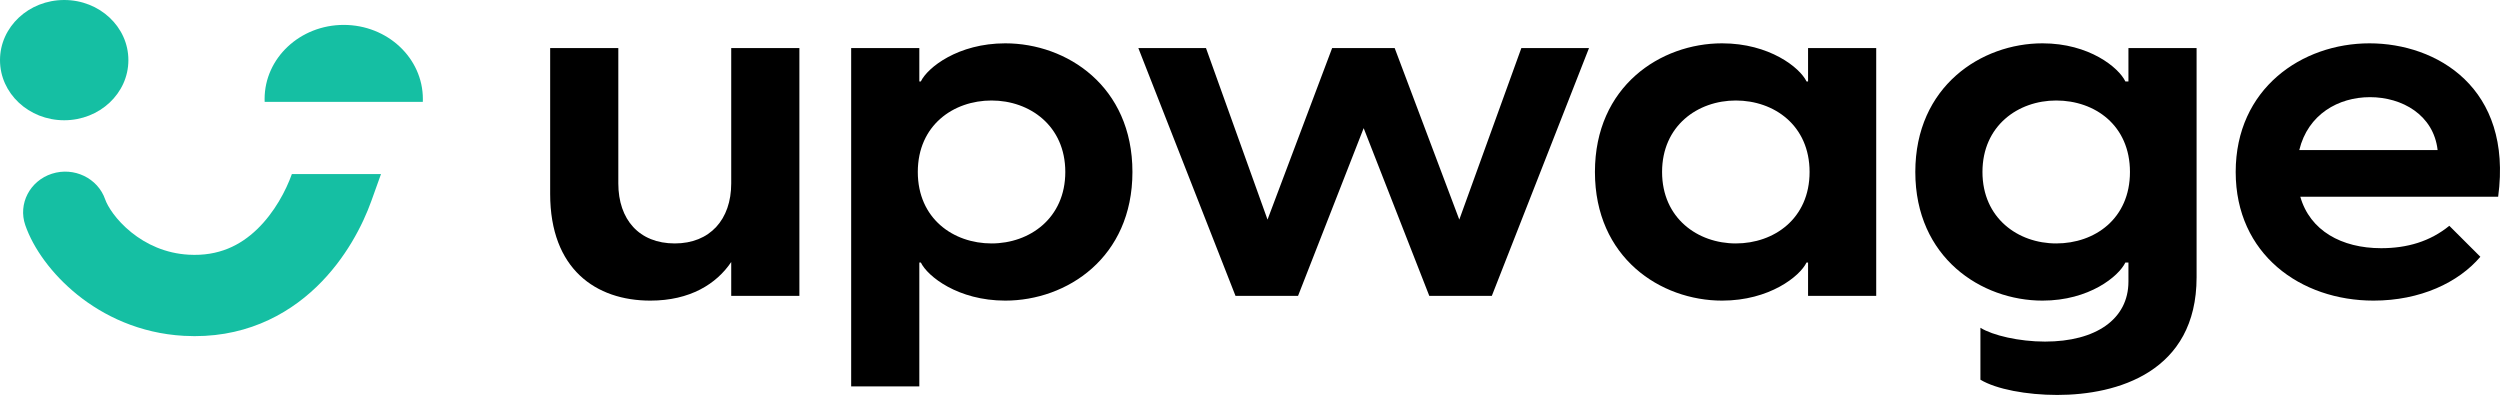
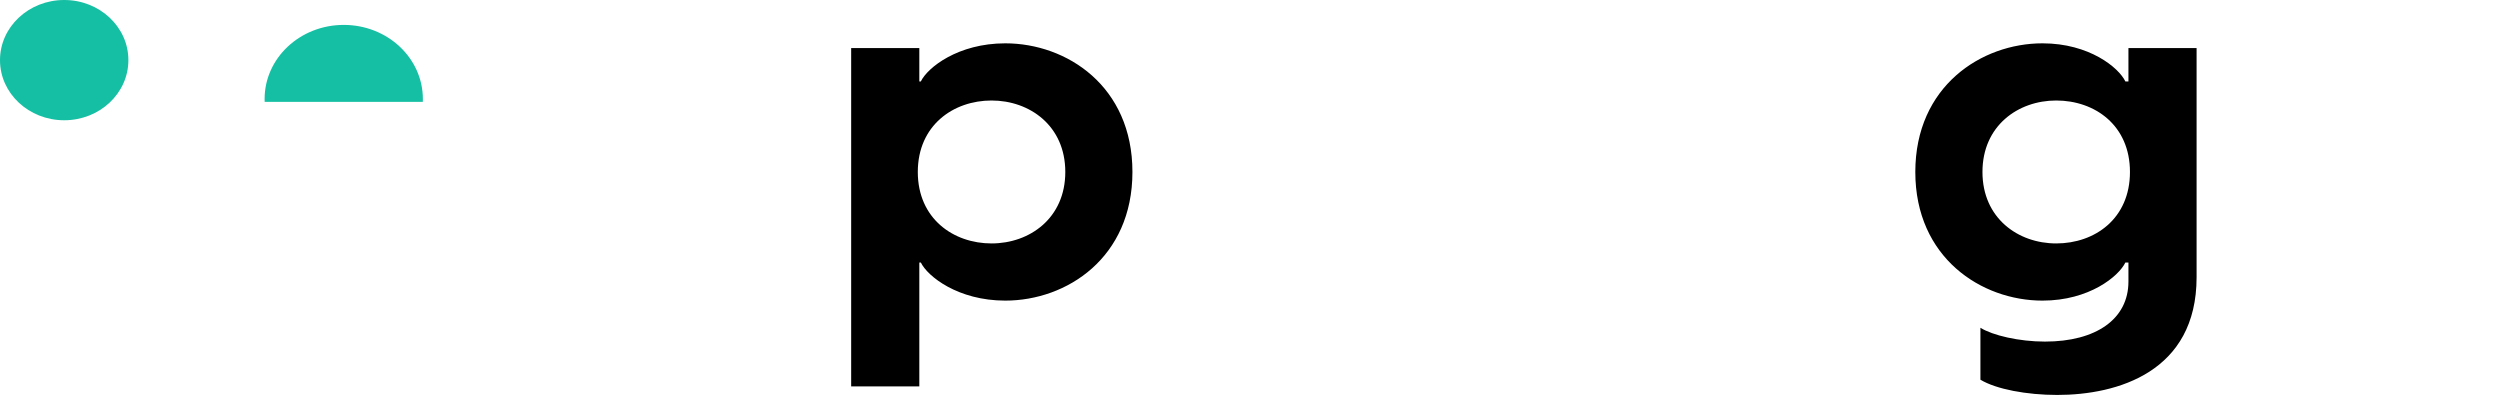
<svg xmlns="http://www.w3.org/2000/svg" width="184" height="30" viewBox="0 0 184 30" fill="none">
-   <path d="M58.835 3.539H53.818V13.498C53.818 16.163 52.246 17.917 49.663 17.917C47.043 17.917 45.508 16.163 45.508 13.498V3.539H40.492V14.27C40.492 19.81 43.861 22.125 47.866 22.125C50.786 22.125 52.733 20.898 53.818 19.284V21.774H58.835V3.539Z" fill="black" />
  <path d="M62.646 28.437H67.662V19.32H67.774C68.261 20.336 70.507 22.125 73.989 22.125C78.518 22.125 83.347 18.969 83.347 12.657C83.347 6.345 78.518 3.189 73.989 3.189C70.507 3.189 68.261 4.977 67.774 5.994H67.662V3.539H62.646V28.437ZM67.55 12.657C67.55 9.22 70.17 7.397 72.978 7.397C75.785 7.397 78.406 9.255 78.406 12.657C78.406 16.058 75.785 17.917 72.978 17.917C70.17 17.917 67.55 16.093 67.55 12.657Z" fill="black" />
-   <path d="M105.195 21.774H109.799L116.95 3.539H111.971L107.404 16.163L102.649 3.539H98.045L93.29 16.163L88.761 3.539H83.782L90.932 21.774H95.537L100.366 9.431L105.195 21.774Z" fill="black" />
-   <path d="M126.746 22.125C130.228 22.125 132.474 20.336 132.961 19.32H133.073V21.774H138.089V3.539H133.073V5.994H132.961C132.474 4.977 130.228 3.189 126.746 3.189C122.217 3.189 117.387 6.345 117.387 12.657C117.387 18.969 122.217 22.125 126.746 22.125ZM122.329 12.657C122.329 9.255 124.949 7.397 127.757 7.397C130.565 7.397 133.185 9.22 133.185 12.657C133.185 16.093 130.565 17.917 127.757 17.917C124.949 17.917 122.329 16.058 122.329 12.657Z" fill="black" />
  <path d="M151.412 29.068C155.829 29.068 161.669 27.385 161.669 20.407V3.539H156.653V5.994H156.428C155.941 4.977 153.77 3.189 150.326 3.189C145.834 3.189 140.967 6.345 140.967 12.657C140.967 18.969 145.834 22.125 150.326 22.125C153.77 22.125 155.941 20.336 156.428 19.32H156.653V20.722C156.653 23.492 154.257 25.141 150.513 25.141C148.604 25.141 146.658 24.685 145.759 24.124V27.946C146.92 28.647 149.166 29.068 151.412 29.068ZM145.909 12.657C145.909 9.255 148.529 7.397 151.337 7.397C154.182 7.397 156.765 9.22 156.765 12.657C156.765 16.093 154.182 17.917 151.337 17.917C148.529 17.917 145.909 16.058 145.909 12.657Z" fill="black" />
-   <path d="M174.692 22.125C178.136 22.125 180.944 20.792 182.554 18.899L180.27 16.619C178.848 17.776 177.163 18.267 175.254 18.267C172.334 18.267 170.013 16.97 169.302 14.48H183.864C184.949 6.45 179.334 3.189 174.393 3.189C169.414 3.189 164.547 6.52 164.547 12.657C164.547 18.723 169.339 22.125 174.692 22.125ZM169.227 11.044C169.863 8.414 172.109 7.151 174.43 7.151C176.789 7.151 179.11 8.449 179.409 11.044H169.227Z" fill="black" />
  <path d="M9.449 4.426C9.449 6.87 7.334 8.851 4.725 8.851C2.115 8.851 0 6.87 0 4.426C0 1.981 2.115 0 4.725 0C7.334 0 9.449 1.981 9.449 4.426Z" fill="#15BFA3" />
  <path d="M31.119 7.496C31.122 7.427 31.123 7.358 31.123 7.288C31.123 4.275 28.516 1.833 25.299 1.833C22.083 1.833 19.475 4.275 19.475 7.288C19.475 7.358 19.477 7.427 19.479 7.496H31.119Z" fill="#15BFA3" />
-   <path d="M21.47 12.842L21.48 12.813H28.041L27.329 14.797C26.71 16.525 25.454 19.04 23.289 21.119C21.054 23.264 17.816 24.959 13.527 24.717C10.279 24.534 7.628 23.25 5.695 21.694C3.812 20.178 2.449 18.275 1.86 16.569C1.319 15.002 2.196 13.309 3.821 12.786C5.445 12.264 7.201 13.111 7.742 14.678C7.912 15.171 8.525 16.182 9.667 17.101C10.758 17.98 12.18 18.65 13.889 18.746C16.1 18.871 17.688 18.057 18.915 16.88C20.211 15.635 21.051 14.01 21.47 12.842Z" fill="#15BFA3" />
</svg>